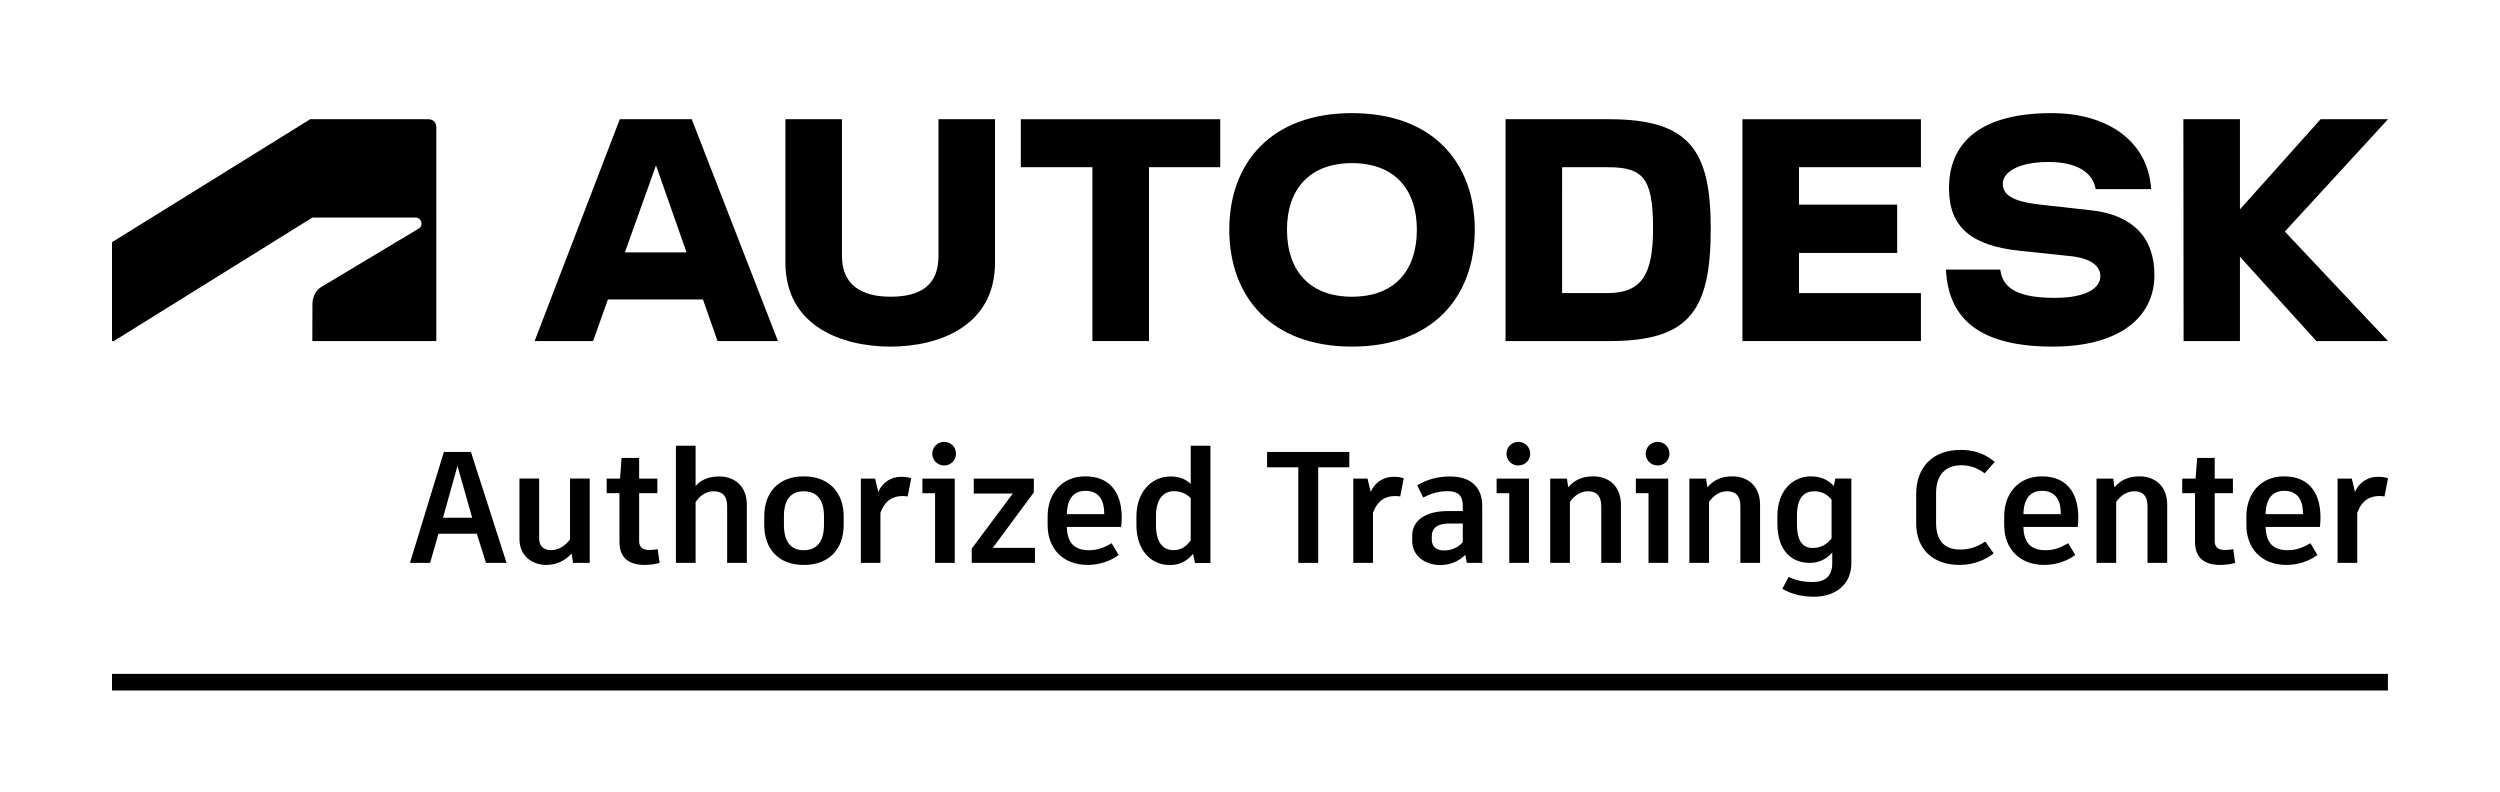
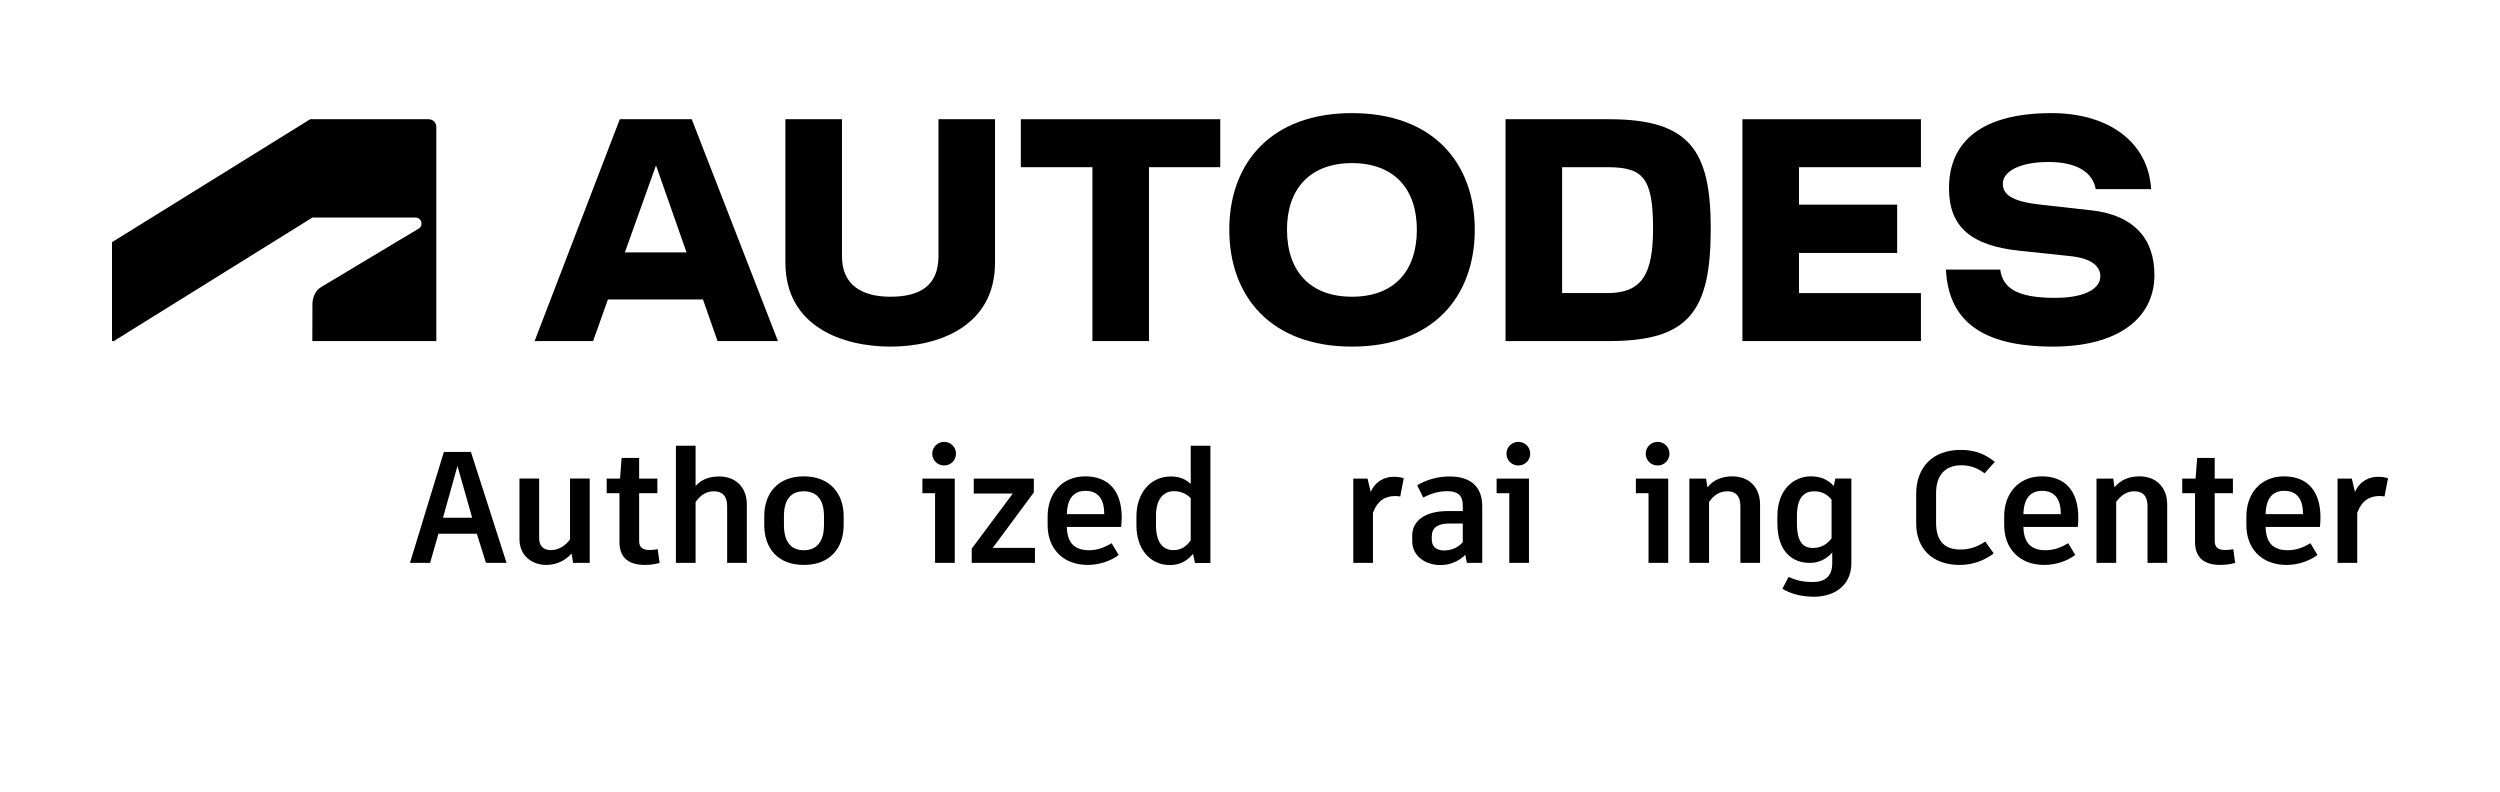
<svg xmlns="http://www.w3.org/2000/svg" id="Layer_1" x="0px" y="0px" viewBox="0 0 221 70" style="enable-background:new 0 0 221 70;" xml:space="preserve">
  <g>
    <g id="ADKPGENK0002-MainLW-RGB-black_3_">
      <g>
        <path id="symbol_4_" d="M10.06,30.15l17.56-10.92h9.11c0.28,0,0.53,0.22,0.53,0.53c0,0.25-0.11,0.36-0.25,0.45l-8.63,5.17     c-0.56,0.34-0.76,1.01-0.76,1.51l-0.01,3.26h10.96V11.21c0-0.36-0.28-0.67-0.7-0.67H27.42L9.9,21.41v8.74H10.06z" />
      </g>
    </g>
    <g>
      <polygon points="154.03,30.15 169.81,30.15 169.81,25.91 159.03,25.91 159.03,22.36 167.71,22.36 167.71,18.09 159.03,18.09     159.03,14.78 169.81,14.78 169.81,10.54 154.03,10.54   " />
      <path d="M54.79,10.54l-7.53,19.61h5.17l1.31-3.68h8.4l1.29,3.68h5.34l-7.62-19.61H54.79z M55.24,22.31l2.75-7.69l2.7,7.69H55.24z" />
      <polygon points="90.24,14.78 96.57,14.78 96.57,30.15 101.57,30.15 101.57,14.78 107.87,14.78 107.87,10.54 90.24,10.54   " />
      <path d="M82.96,22.65c0,2.55-1.57,3.58-4.24,3.58c-2.6,0-4.29-1.08-4.29-3.58V10.54h-5v12.67c0,5.66,5.05,7.43,9.29,7.43    c4.22,0,9.24-1.77,9.24-7.43V10.54h-5V22.65z" />
-       <polygon points="211.1,10.54 205.14,10.54 198.01,18.51 198.01,10.54 193.01,10.54 193.03,30.15 198.01,30.15 198.01,22.7     204.77,30.15 211.1,30.15 201.98,20.47   " />
      <path d="M142.26,10.54h-9.17v19.61h9.17c7.04,0,8.97-2.62,8.97-9.95C151.23,13.31,149.37,10.54,142.26,10.54z M142.06,25.91h-3.97    V14.78h3.97c3.14,0,4.07,0.86,4.07,5.42C146.13,24.37,145.08,25.91,142.06,25.91z" />
      <path d="M184.94,18.6l-4.56-0.51c-2.67-0.29-3.33-0.96-3.33-1.86c0-1.01,1.37-1.91,4.04-1.91c2.57,0,3.92,0.96,4.17,2.4h4.9    c-0.25-4.14-3.73-6.72-8.8-6.72c-6.03,0-9.07,2.4-9.07,6.64c0,3.46,2.01,5.07,6.18,5.52l4.63,0.49c1.77,0.2,2.57,0.88,2.57,1.77    c0,1.01-1.18,1.91-4.02,1.91c-3.28,0-4.61-0.83-4.83-2.5h-4.8c0.22,4.51,3.16,6.81,9.46,6.81c5.76,0,8.97-2.52,8.97-6.32    C190.46,21.01,188.54,19.02,184.94,18.6z" />
      <path d="M119.51,10c-7.13,0-10.84,4.39-10.84,10.3c0,5.93,3.7,10.34,10.84,10.34c7.16,0,10.86-4.41,10.86-10.34    C130.37,14.39,126.67,10,119.51,10z M119.51,26.23c-3.7,0-5.74-2.26-5.74-5.93c0-3.6,2.03-5.88,5.74-5.88    c3.73,0,5.74,2.28,5.74,5.88C125.25,23.97,123.24,26.23,119.51,26.23z" />
    </g>
  </g>
  <g>
    <g>
      <path d="M42.15,47.18h-3.39l-0.74,2.58h-1.78l3-9.81h2.39l3.15,9.81h-1.82L42.15,47.18z M39.16,45.77h2.58l-1.3-4.58L39.16,45.77z    " />
      <path d="M52.13,42.31v7.45h-1.47l-0.13-0.83c-0.57,0.63-1.33,1.01-2.24,1.01c-1.32,0-2.37-0.87-2.37-2.27v-5.37h1.74v5.28    c0,0.67,0.36,1.05,1.05,1.05c0.63,0,1.25-0.35,1.68-0.95v-5.38H52.13z" />
      <path d="M58.31,49.76c-0.34,0.1-0.84,0.18-1.3,0.18c-1.43,0-2.25-0.63-2.25-2.03V43.6h-1.13v-1.29h1.18l0.14-1.83h1.55v1.83h1.61    v1.29h-1.61v4.22c0,0.55,0.29,0.8,0.91,0.8c0.27,0,0.5-0.03,0.73-0.07L58.31,49.76z" />
      <path d="M66.02,44.61v5.15h-1.74v-5.01c0-0.94-0.46-1.32-1.18-1.32c-0.67,0-1.19,0.35-1.61,0.95v5.38h-1.74V39.4h1.74v3.56    c0.5-0.56,1.18-0.84,2.07-0.84C64.96,42.11,66.02,43,66.02,44.61z" />
      <path d="M74.58,45.64v0.76c0,2.09-1.23,3.54-3.53,3.54c-2.28,0-3.49-1.46-3.49-3.54v-0.76c0-2.05,1.21-3.53,3.49-3.53    C73.34,42.11,74.58,43.6,74.58,45.64z M69.3,45.62v0.78c0,1.47,0.6,2.24,1.75,2.24c1.16,0,1.79-0.77,1.79-2.24v-0.78    c0-1.43-0.63-2.19-1.79-2.19C69.9,43.43,69.3,44.19,69.3,45.62z" />
-       <path d="M80.55,42.28l-0.31,1.61c-0.14-0.03-0.29-0.04-0.45-0.04c-0.84,0-1.54,0.36-1.96,1.48v4.43H76.1v-7.45h1.26l0.28,1.18    c0.43-0.97,1.25-1.34,2.02-1.34C80.06,42.14,80.34,42.21,80.55,42.28z" />
      <path d="M84.4,42.31v7.45h-1.74V43.6h-1.12v-1.29H84.4z M82.41,40.11c0-0.59,0.48-1.05,1.05-1.05c0.59,0,1.05,0.46,1.05,1.05    c0,0.57-0.46,1.04-1.05,1.04C82.89,41.15,82.41,40.69,82.41,40.11z" />
      <path d="M91.39,43.53l-3.63,4.9h3.73v1.33H85.9V48.5l3.63-4.87h-3.45v-1.32h5.31V43.53z" />
      <path d="M99.11,46.58h-4.8c0.03,1.43,0.69,2.06,1.97,2.06c0.81,0,1.42-0.29,1.99-0.62l0.62,1.04c-0.63,0.48-1.64,0.88-2.72,0.88    c-2.27,0-3.56-1.5-3.56-3.52v-0.77c0-2.02,1.26-3.54,3.33-3.54c2.03,0,3.22,1.26,3.22,3.63C99.16,46.05,99.13,46.36,99.11,46.58z     M97.61,45.38c0-1.29-0.57-1.99-1.65-1.99c-1.06,0-1.62,0.7-1.65,2.06h3.31V45.38z" />
      <path d="M107,39.4v10.37h-1.36l-0.18-0.81c-0.49,0.6-1.13,0.99-2.04,0.99c-1.74,0-2.96-1.39-2.96-3.52v-0.78    c0-2.05,1.23-3.53,3.04-3.53c0.73,0,1.29,0.22,1.76,0.66V39.4H107z M105.26,47.77v-3.73c-0.31-0.34-0.83-0.62-1.47-0.62    c-0.99,0-1.6,0.76-1.6,2.17v0.85c0,1.48,0.59,2.19,1.53,2.19C104.41,48.64,104.87,48.31,105.26,47.77z" />
-       <path d="M119.28,41.31h-2.75v8.45h-1.76v-8.45h-2.76v-1.36h4.52h2.75V41.31z" />
      <path d="M124.09,42.28l-0.31,1.61c-0.14-0.03-0.29-0.04-0.45-0.04c-0.84,0-1.54,0.36-1.96,1.48v4.43h-1.74v-7.45h1.26l0.28,1.18    c0.43-0.97,1.25-1.34,2.02-1.34C123.6,42.14,123.88,42.21,124.09,42.28z" />
      <path d="M131.03,44.73v5.03h-1.36l-0.14-0.71c-0.63,0.62-1.39,0.9-2.21,0.9c-1.32,0-2.48-0.8-2.48-2.12v-0.49    c0-1.3,1.15-2.16,3.1-2.16h1.37v-0.5c0-0.88-0.45-1.26-1.33-1.26c-0.83,0-1.47,0.21-2.17,0.56l-0.53-1.08    c0.76-0.46,1.74-0.78,2.86-0.78C130.12,42.11,131.03,43.15,131.03,44.73z M129.31,47.93v-1.65h-1.2c-1.02,0-1.54,0.38-1.54,1.13    v0.28c0,0.59,0.35,0.97,1.09,0.97C128.28,48.66,128.87,48.43,129.31,47.93z" />
      <path d="M135.16,42.31v7.45h-1.74V43.6h-1.12v-1.29H135.16z M133.17,40.11c0-0.59,0.48-1.05,1.05-1.05c0.59,0,1.05,0.46,1.05,1.05    c0,0.57-0.46,1.04-1.05,1.04C133.64,41.15,133.17,40.69,133.17,40.11z" />
-       <path d="M143.29,44.61v5.15h-1.74v-5.01c0-0.94-0.45-1.32-1.16-1.32c-0.67,0-1.19,0.35-1.61,0.94v5.39h-1.74v-7.45h1.48l0.11,0.77    c0.52-0.62,1.22-0.97,2.21-0.97C142.24,42.11,143.29,43,143.29,44.61z" />
      <path d="M147.47,42.31v7.45h-1.74V43.6h-1.12v-1.29H147.47z M145.48,40.11c0-0.59,0.48-1.05,1.05-1.05c0.59,0,1.05,0.46,1.05,1.05    c0,0.57-0.46,1.04-1.05,1.04C145.95,41.15,145.48,40.69,145.48,40.11z" />
      <path d="M155.59,44.61v5.15h-1.74v-5.01c0-0.94-0.45-1.32-1.16-1.32c-0.67,0-1.19,0.35-1.61,0.94v5.39h-1.74v-7.45h1.48l0.11,0.77    c0.52-0.62,1.22-0.97,2.21-0.97C154.54,42.11,155.59,43,155.59,44.61z" />
      <path d="M163.66,42.31v7.48c0,1.92-1.44,2.96-3.31,2.96c-1.13,0-2.06-0.27-2.79-0.7l0.55-1.05c0.63,0.29,1.25,0.45,2.12,0.45    c1.11,0,1.74-0.5,1.74-1.67v-0.94c-0.48,0.55-1.13,0.92-1.99,0.92c-1.55,0-2.86-1.02-2.86-3.49v-0.63c0-2.35,1.43-3.53,2.96-3.53    c0.87,0,1.5,0.29,2.03,0.85l0.13-0.66H163.66z M161.91,47.59v-3.42c-0.39-0.48-0.87-0.74-1.53-0.74c-0.85,0-1.53,0.49-1.53,2.17    v0.67c0,1.69,0.57,2.17,1.42,2.17C160.93,48.44,161.51,48.14,161.91,47.59z" />
      <path d="M169.39,46.26v-2.58c0-2.4,1.48-3.91,3.94-3.91c1.39,0,2.26,0.46,3.01,1.06l-0.9,1.01c-0.56-0.41-1.16-0.71-2.06-0.71    c-1.43,0-2.23,0.88-2.23,2.45v2.65c0,1.54,0.71,2.35,2.14,2.35c0.97,0,1.65-0.34,2.21-0.71l0.74,1.05c-0.66,0.52-1.71,1.02-3,1.02    C170.79,49.94,169.39,48.47,169.39,46.26z" />
      <path d="M183.67,46.58h-4.8c0.03,1.43,0.69,2.06,1.97,2.06c0.81,0,1.42-0.29,1.99-0.62l0.62,1.04c-0.63,0.48-1.64,0.88-2.72,0.88    c-2.27,0-3.56-1.5-3.56-3.52v-0.77c0-2.02,1.26-3.54,3.33-3.54c2.03,0,3.22,1.26,3.22,3.63C183.73,46.05,183.7,46.36,183.67,46.58    z M182.17,45.38c0-1.29-0.57-1.99-1.65-1.99c-1.06,0-1.62,0.7-1.65,2.06h3.31V45.38z" />
      <path d="M191.58,44.61v5.15h-1.74v-5.01c0-0.94-0.45-1.32-1.16-1.32c-0.67,0-1.19,0.35-1.61,0.94v5.39h-1.74v-7.45h1.48l0.11,0.77    c0.52-0.62,1.22-0.97,2.21-0.97C190.53,42.11,191.58,43,191.58,44.61z" />
      <path d="M197.59,49.76c-0.34,0.1-0.84,0.18-1.3,0.18c-1.43,0-2.25-0.63-2.25-2.03V43.6h-1.13v-1.29h1.18l0.14-1.83h1.55v1.83h1.61    v1.29h-1.61v4.22c0,0.55,0.29,0.8,0.91,0.8c0.27,0,0.5-0.03,0.73-0.07L197.59,49.76z" />
      <path d="M205.08,46.58h-4.8c0.03,1.43,0.69,2.06,1.97,2.06c0.81,0,1.42-0.29,1.99-0.62l0.62,1.04c-0.63,0.48-1.64,0.88-2.72,0.88    c-2.27,0-3.56-1.5-3.56-3.52v-0.77c0-2.02,1.26-3.54,3.33-3.54c2.03,0,3.22,1.26,3.22,3.63    C205.13,46.05,205.11,46.36,205.08,46.58z M203.58,45.38c0-1.29-0.57-1.99-1.65-1.99c-1.06,0-1.62,0.7-1.65,2.06h3.31V45.38z" />
      <path d="M211.1,42.28l-0.31,1.61c-0.14-0.03-0.29-0.04-0.45-0.04c-0.84,0-1.54,0.36-1.96,1.48v4.43h-1.74v-7.45h1.26l0.28,1.18    c0.43-0.97,1.25-1.34,2.02-1.34C210.61,42.14,210.89,42.21,211.1,42.28z" />
    </g>
  </g>
-   <rect x="9.9" y="59.57" width="201.19" height="1.47" />
</svg>